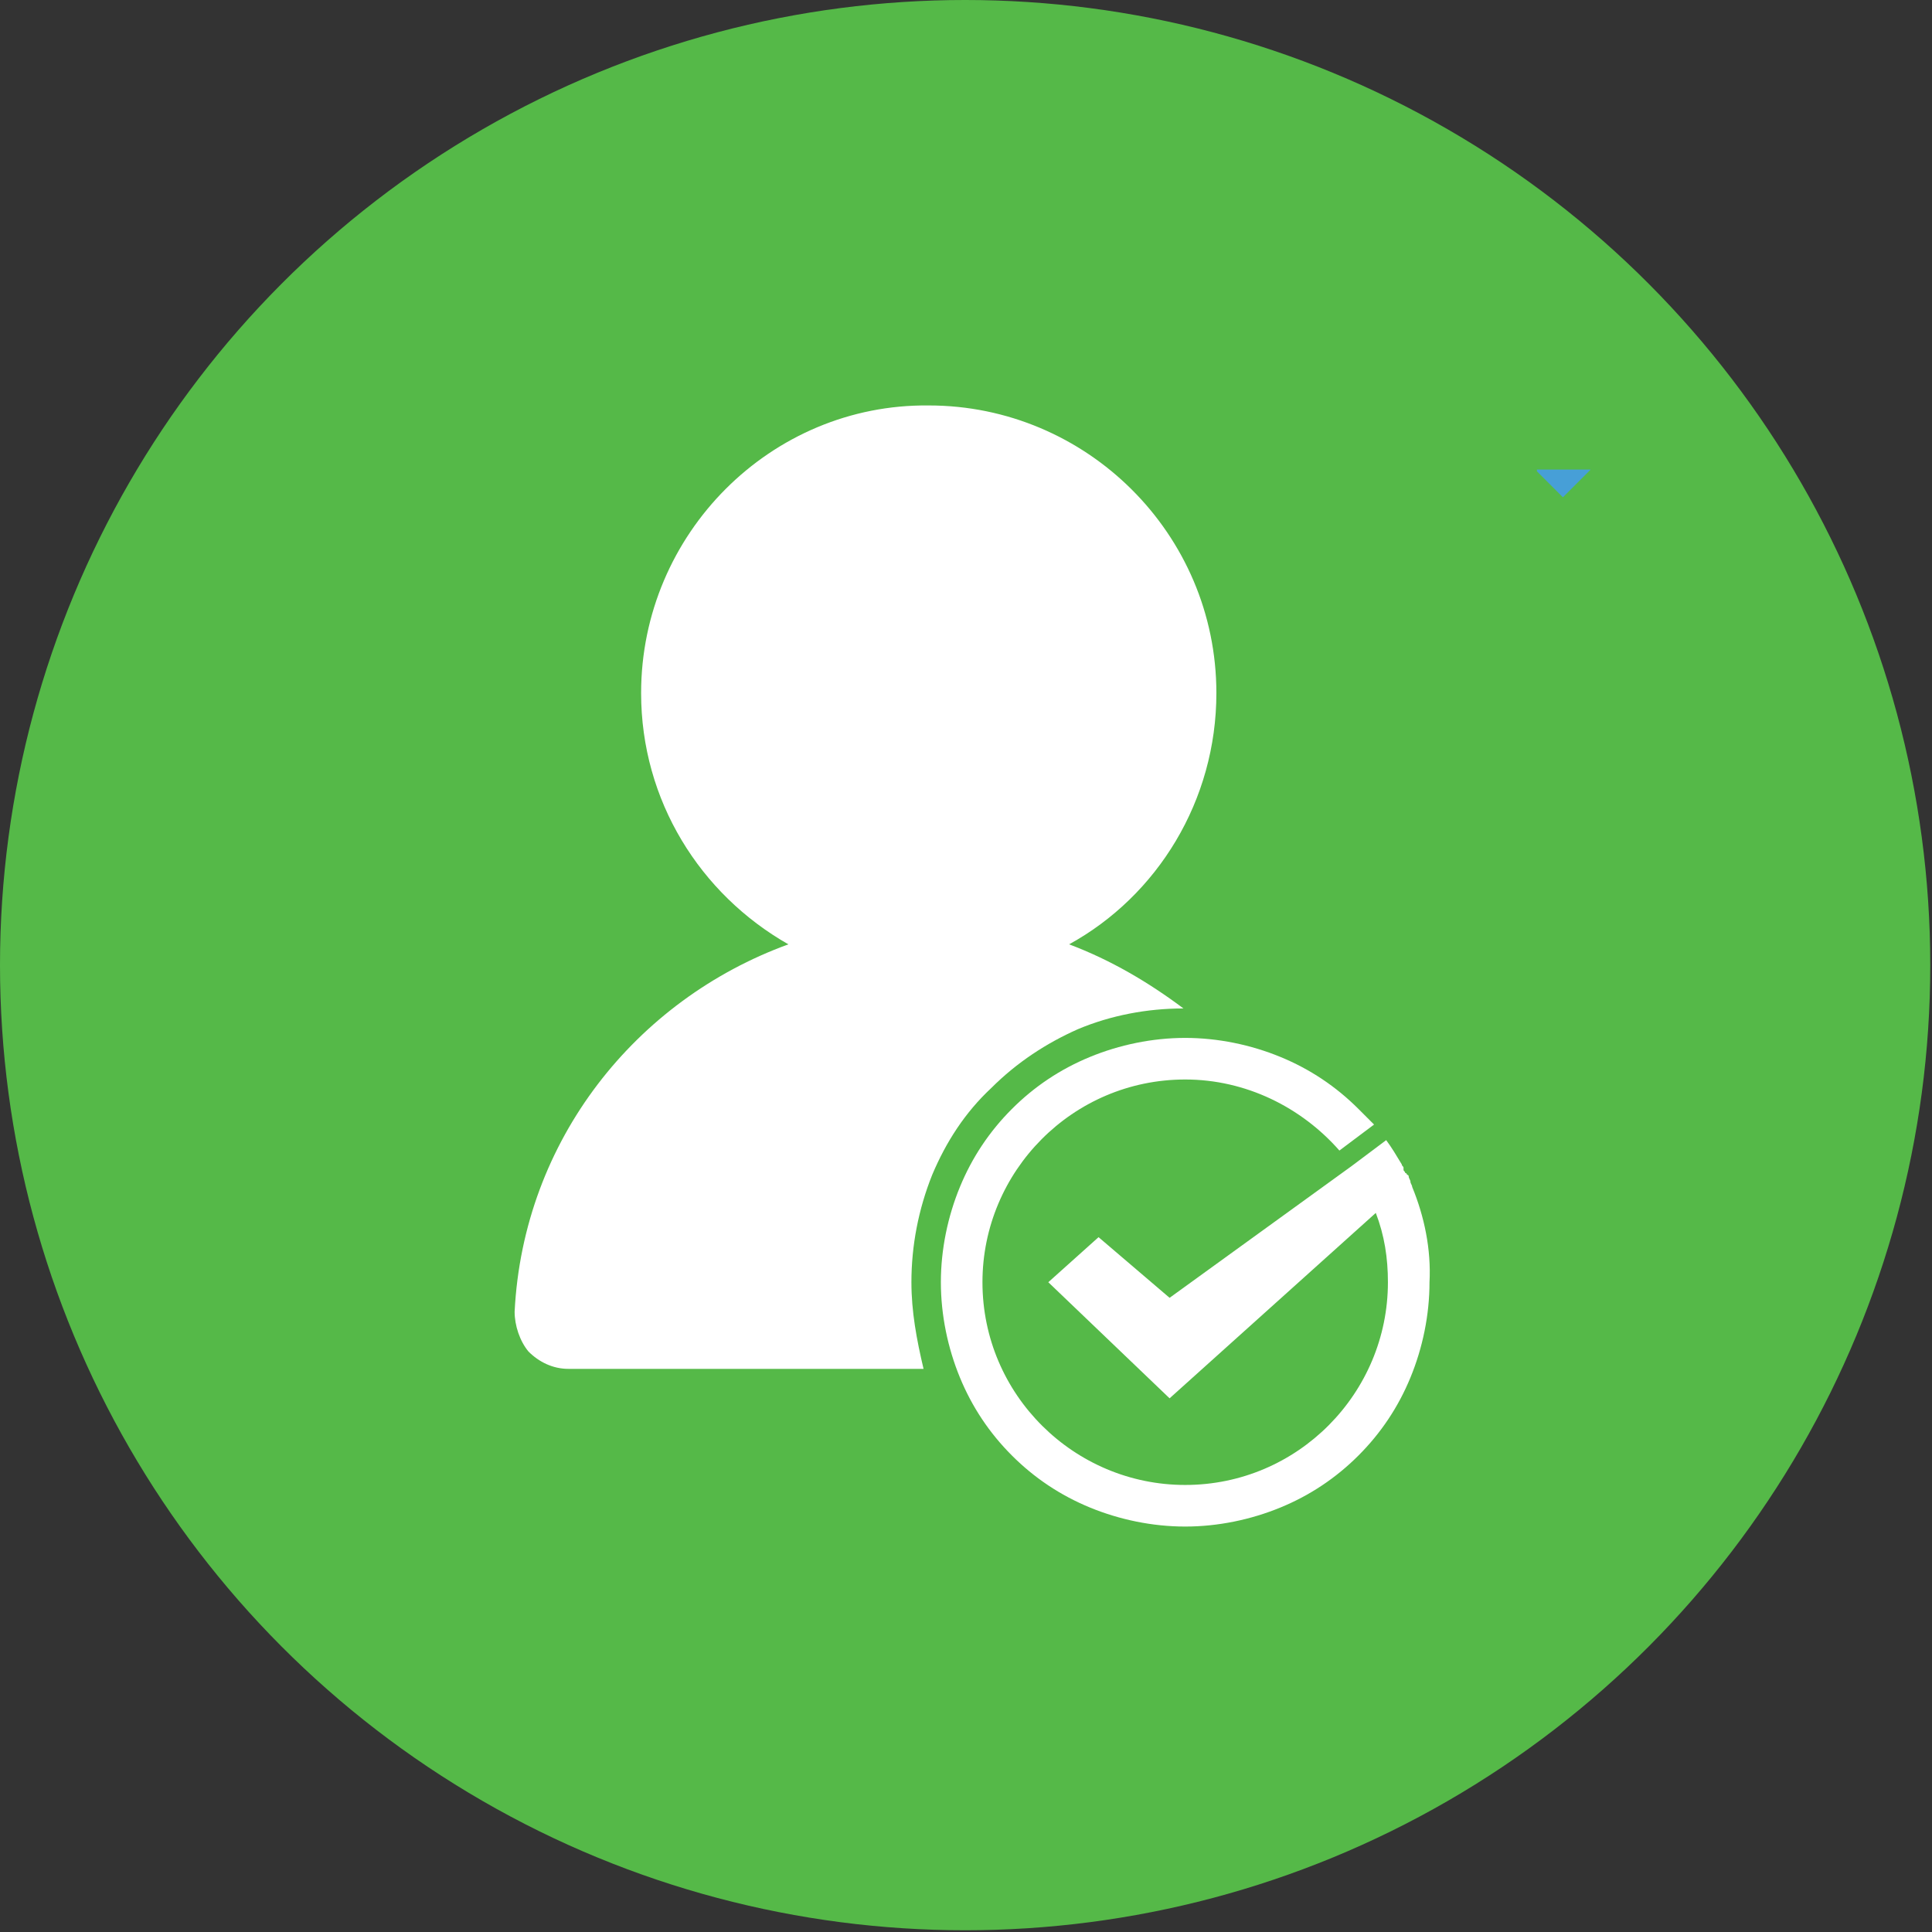
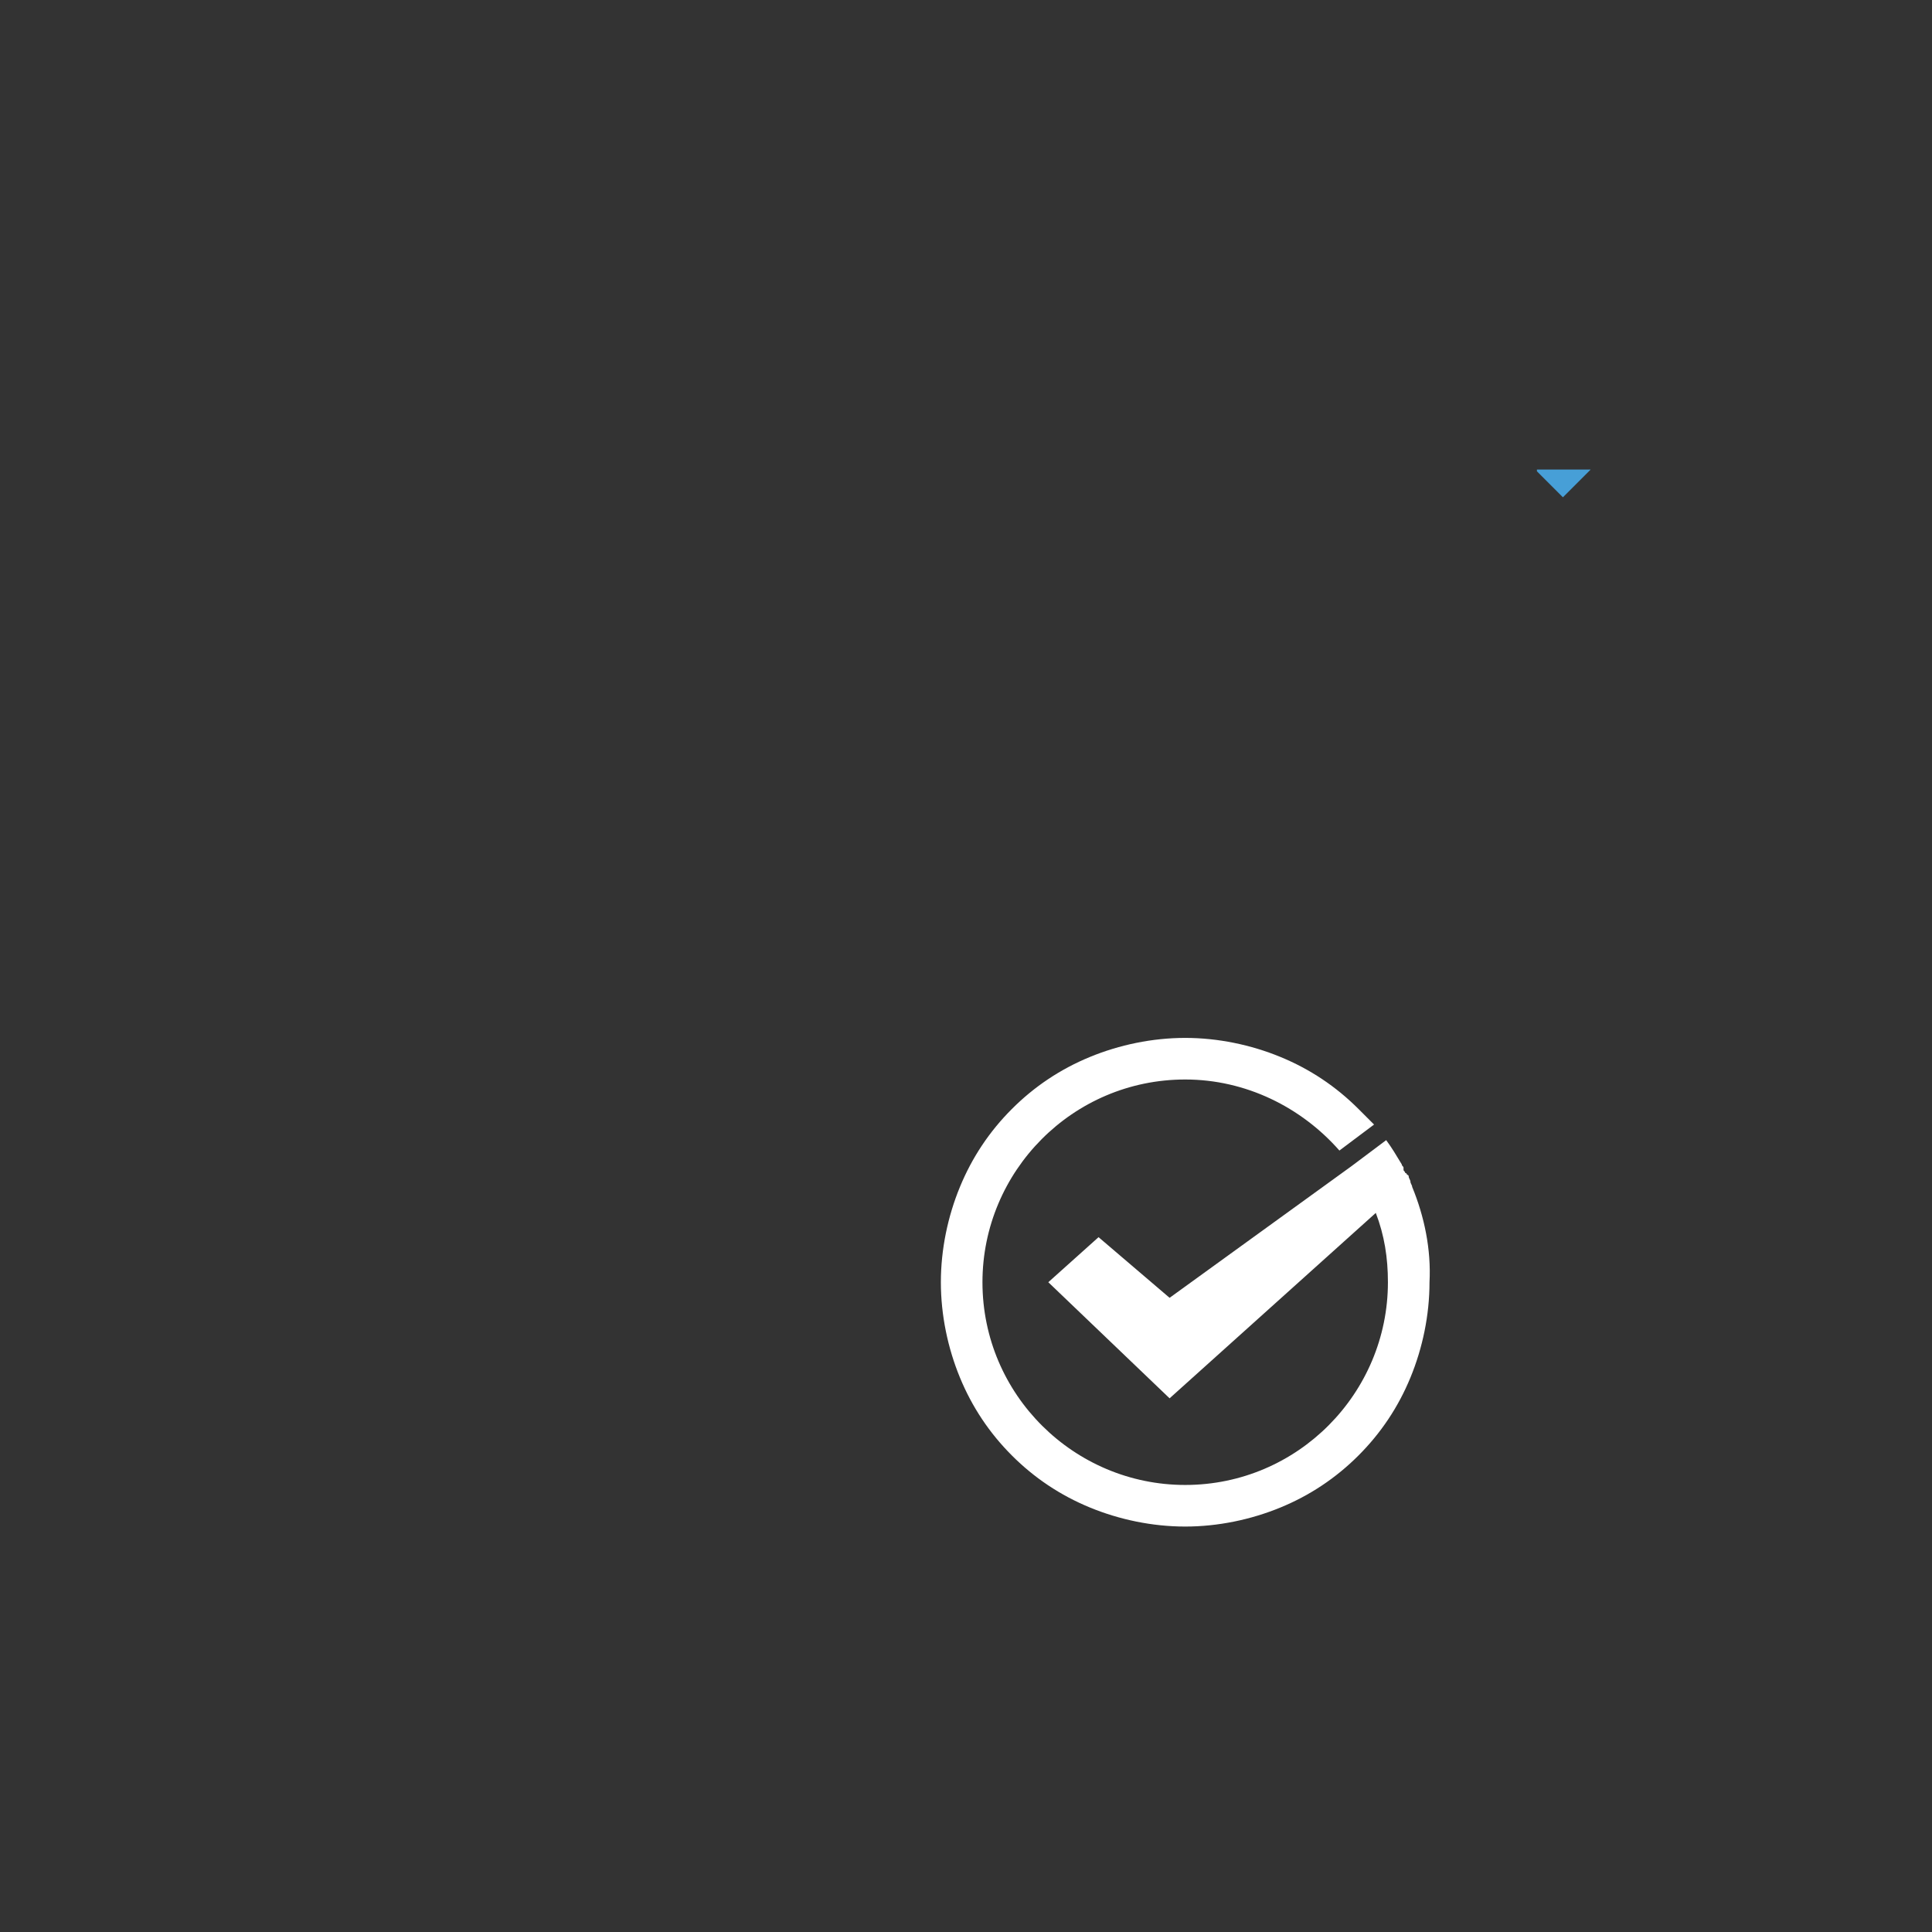
<svg xmlns="http://www.w3.org/2000/svg" version="1.1" id="Layer_1" x="0px" y="0px" viewBox="0 0 111.5 111.5" style="enable-background:new 0 0 111.5 111.5;" xml:space="preserve">
  <rect x="0" y="0" width="111.5" height="111.5" fill="#333333" stroke="none" />
  <style type="text/css">
	.st0{fill:#FFFFFF;}
	.st1{fill:#55B948;}
	.st2{fill:#9AD852;}
	.st3{fill:#0067B1;}
	.st4{fill:#231F20;stroke:#FFFFFF;stroke-width:2.001;stroke-linecap:round;stroke-miterlimit:10;}
	.st5{fill:#FFFFFF;stroke:#FFFFFF;stroke-width:2.001;stroke-linecap:round;stroke-miterlimit:10;}
	.st6{fill:#FFFFFF;stroke:#231F20;stroke-width:2.001;stroke-linecap:round;stroke-miterlimit:10;}
	.st7{fill:#F2F2F2;}
	.st8{fill-rule:evenodd;clip-rule:evenodd;fill:#FFFFFF;}
	.st9{fill:none;}
	.st10{fill:#479FD7;}
	.st11{fill:#606060;}
	.st12{fill:#FFFFFF;stroke:#55B948;stroke-miterlimit:10;}
	.st13{fill:#55B948;stroke:#55B948;stroke-width:2;stroke-miterlimit:10;}
</style>
-   <circle class="st1" cx="55.7" cy="55.7" r="55.7" />
  <g>
    <path class="st10" d="M90.2,28.7l1.6-1.6h-3.1c0,0,0,0,0,0.1L90.2,28.7L90.2,28.7z" />
    <g>
-       <path class="st0" d="M52.6,74c0-2.1,0.4-4.2,1.2-6.2c0.8-1.9,1.9-3.6,3.4-5c1.5-1.5,3.2-2.6,5-3.4c1.9-0.8,4-1.2,6.1-1.2    c-2-1.5-4.2-2.8-6.6-3.7c5.1-2.8,8.5-8.3,8.5-14.5c0-9.2-7.5-16.6-16.6-16.6C44.5,23.3,37,30.8,37,40c0,6.2,3.4,11.6,8.5,14.5    c-8.8,3.2-15.3,11.3-15.8,21.2c0,0.8,0.3,1.7,0.8,2.3c0.6,0.6,1.4,1,2.3,1h20.5C52.9,77.3,52.6,75.7,52.6,74z" />
-     </g>
+       </g>
    <path class="st0" d="M81.5,68.5c0-0.1-0.1-0.2-0.1-0.3c0-0.1-0.1-0.2-0.1-0.3c0,0,0-0.1-0.1-0.1c0,0,0-0.1-0.1-0.1   c0-0.1-0.1-0.1-0.1-0.2c0,0,0,0,0-0.1c0-0.1-0.1-0.1-0.1-0.2l0,0l0,0c-0.3-0.5-0.6-1-0.9-1.4l-2,1.5l-10.5,7.6l-4.1-3.5l-2.9,2.6   l7,6.7L79.4,70c0.5,1.3,0.7,2.6,0.7,4c0,6.4-5.2,11.7-11.7,11.7c-6.4,0-11.7-5.2-11.7-11.7c0-6.4,5.2-11.7,11.7-11.7   c3.5,0,6.7,1.6,8.9,4.1l2-1.5c-0.3-0.3-0.6-0.6-0.9-0.9c-1.3-1.3-2.8-2.3-4.5-3c-1.7-0.7-3.6-1.1-5.5-1.1c-1.9,0-3.8,0.4-5.5,1.1   c-1.7,0.7-3.2,1.7-4.5,3c-1.3,1.3-2.3,2.8-3,4.5c-0.7,1.7-1.1,3.6-1.1,5.5c0,1.9,0.4,3.8,1.1,5.5c0.7,1.7,1.7,3.2,3,4.5   c1.3,1.3,2.8,2.3,4.5,3c1.7,0.7,3.6,1.1,5.5,1.1c1.9,0,3.8-0.4,5.5-1.1c1.7-0.7,3.2-1.7,4.5-3c1.3-1.3,2.3-2.8,3-4.5   c0.7-1.7,1.1-3.6,1.1-5.5C82.6,72.1,82.2,70.2,81.5,68.5z" />
  </g>
</svg>